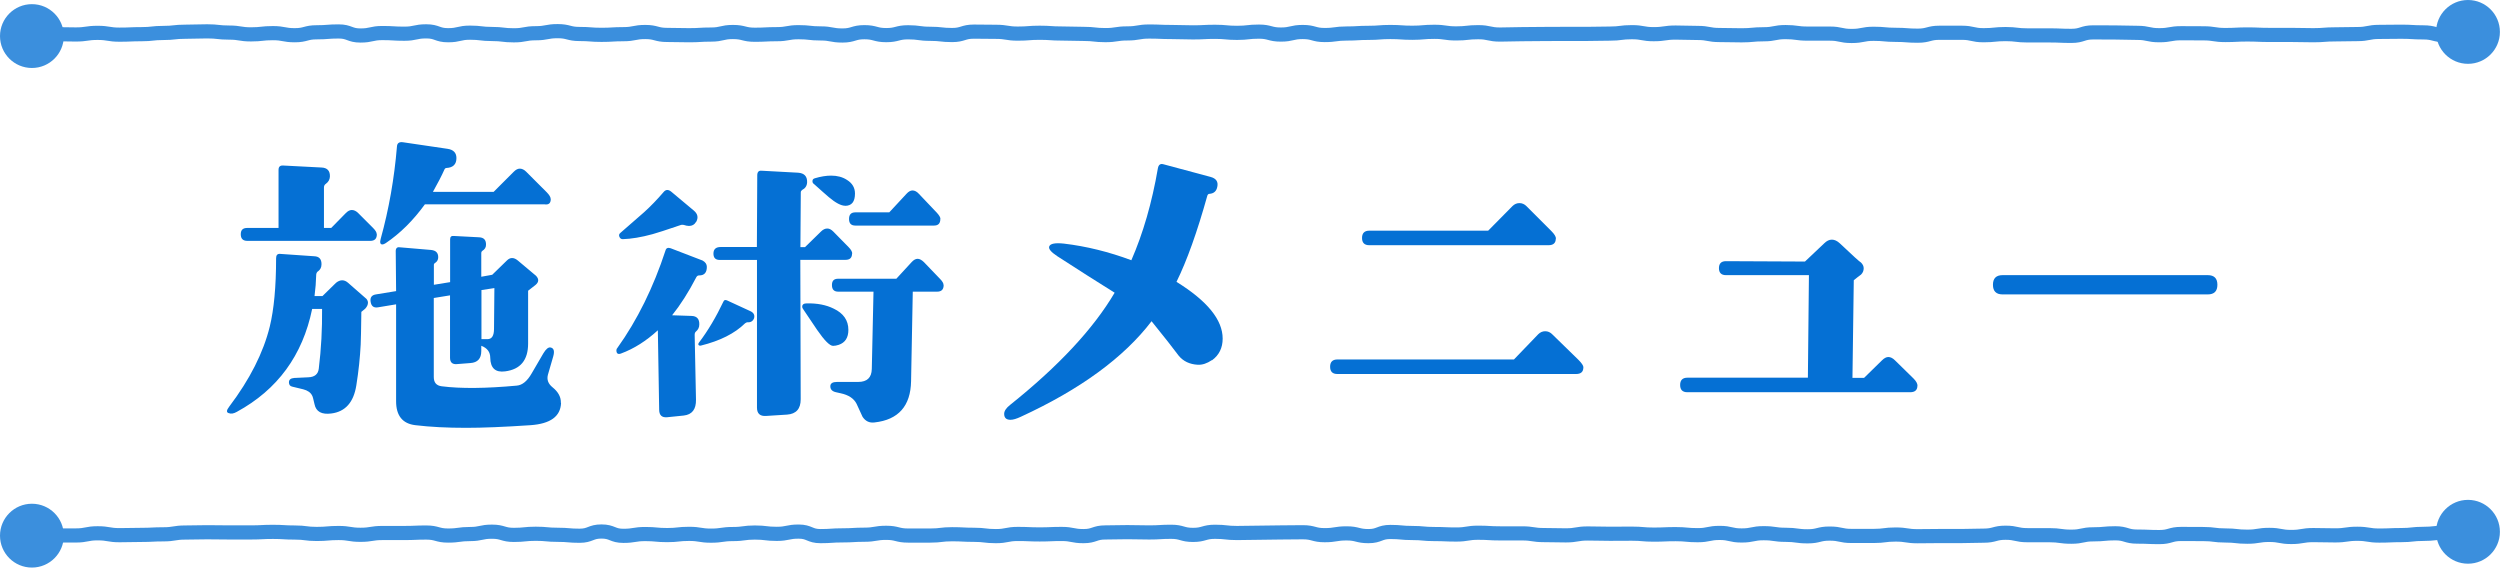
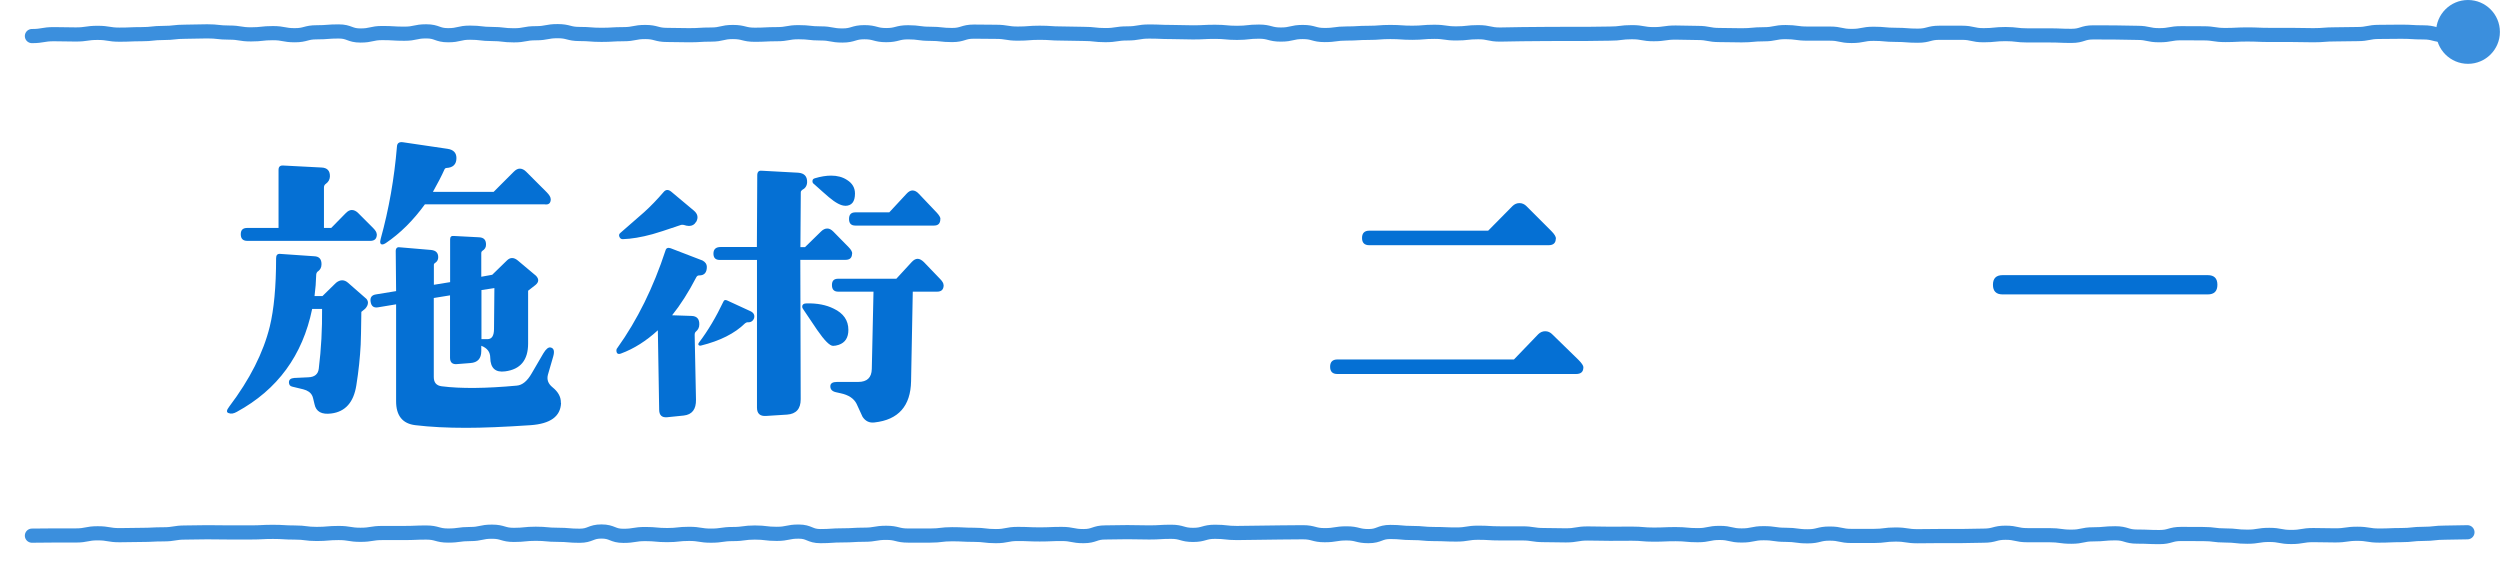
<svg xmlns="http://www.w3.org/2000/svg" id="_レイヤー_2" data-name="レイヤー_2" viewBox="0 0 264.77 60.11">
  <defs>
    <style>
      .cls-1 {
        fill: #0570d4;
      }

      .cls-2 {
        fill: #3b8fdd;
      }

      .cls-3 {
        fill: none;
        stroke: #3b8fdd;
        stroke-linecap: round;
        stroke-linejoin: round;
        stroke-width: 1.5px;
      }
    </style>
  </defs>
  <g id="_レイヤー_1-2" data-name="レイヤー_1">
    <g>
      <g>
        <path class="cls-1" d="M38.79,31.63c.12.14.18.28.18.42,0,.21-.09.42-.28.63l-.42.35c-.02,1.83-.05,2.98-.07,3.45-.07,1.38-.22,2.82-.46,4.32-.28,1.8-1.16,2.8-2.64,2.99-1.03.14-1.63-.19-1.79-.98-.12-.54-.2-.84-.25-.91-.16-.33-.48-.55-.95-.67l-1.16-.28c-.23-.05-.35-.2-.35-.46,0-.28.19-.43.56-.46l1.48-.07c.68-.02,1.05-.33,1.12-.91.26-2.11.37-4.22.35-6.33h-1.05c-1.01,4.92-3.67,8.55-7.98,10.9-.33.19-.61.23-.84.14-.28-.07-.27-.3.04-.7,2.18-2.88,3.61-5.71,4.29-8.47.44-1.8.67-4.22.67-7.24,0-.33.14-.48.42-.46l3.62.25c.52.02.77.3.77.84,0,.33-.12.57-.35.74-.12.07-.19.19-.21.35-.02.77-.08,1.54-.18,2.29h.84l1.44-1.41c.44-.35.87-.35,1.27,0l1.93,1.69ZM39.91,24.81c0,.47-.23.7-.7.7h-13.01c-.47,0-.7-.23-.7-.7s.23-.67.7-.67h3.3v-6.15c0-.33.16-.48.49-.46l4.04.21c.63.02.94.35.91.98-.02.3-.16.55-.42.74-.14.09-.21.22-.21.39v4.29h.77l1.55-1.58c.21-.21.42-.32.63-.32.23,0,.46.11.67.32l1.58,1.58c.26.26.39.48.39.67ZM59.42,42.67c-.05,1.43-1.12,2.21-3.23,2.36-2.81.19-5.09.28-6.82.28-2.02,0-3.81-.09-5.38-.28-1.36-.16-2.04-1.01-2.04-2.53v-10.27l-1.93.32c-.45.07-.7-.13-.77-.6-.07-.45.12-.7.56-.77l2.14-.35-.04-4.25c0-.14.04-.25.11-.32s.18-.09.32-.07l3.3.28c.52.05.77.3.77.77,0,.26-.11.46-.32.6-.09.05-.14.12-.14.21v2.11l1.72-.28v-4.54c0-.26.13-.38.39-.35l2.67.14c.52.02.76.29.74.81,0,.26-.13.47-.39.63-.07.05-.11.12-.11.21v2.53l1.16-.21,1.55-1.51c.35-.35.74-.35,1.16,0l1.93,1.62c.33.35.3.68-.07.98l-.77.6v5.59c0,1.76-.81,2.74-2.43,2.95-1.03.14-1.56-.34-1.58-1.44,0-.61-.32-1.03-.95-1.27v.56c0,.8-.39,1.22-1.16,1.27l-1.41.11c-.49.05-.74-.18-.74-.67v-6.61l-1.72.28v8.37c0,.59.28.91.84.98,2.04.26,4.69.23,7.95-.07.59-.05,1.11-.48,1.58-1.3l1.23-2.11c.28-.47.54-.68.77-.63.35.07.44.39.28.95l-.56,1.93c-.14.52.02.96.49,1.34.61.49.9,1.04.88,1.65ZM58.33,21.08c0,.45-.22.63-.67.56h-12.66c-1.24,1.71-2.62,3.08-4.15,4.11-.14.09-.26.14-.35.14-.23,0-.29-.2-.18-.6.87-3.14,1.44-6.4,1.72-9.77.02-.35.22-.5.6-.46l4.75.7c.63.09.95.42.95.98,0,.66-.35,1.01-1.05,1.05-.09,0-.16.05-.21.14-.3.68-.72,1.48-1.23,2.39h6.43l2.14-2.14c.21-.21.42-.32.63-.32.23,0,.46.11.67.32l2.14,2.14c.3.3.46.55.46.74ZM52.36,30.51l-1.37.21v5.2h.63c.47,0,.7-.36.7-1.09l.04-4.32Z" />
        <path class="cls-1" d="M74.03,29.17c-.12,0-.21.06-.28.18-.84,1.62-1.7,2.96-2.57,4.04l2.07.07c.56.02.83.33.81.91,0,.3-.12.55-.35.74-.09.07-.14.19-.14.35l.14,6.86c.02,1.03-.41,1.59-1.3,1.69l-1.76.18c-.56.05-.84-.22-.84-.81l-.14-8.4c-1.22,1.12-2.52,1.95-3.9,2.46-.33.12-.49,0-.49-.35,0-.09.04-.18.11-.25,2.11-2.95,3.81-6.4,5.1-10.34.07-.23.25-.3.53-.21l3.38,1.3c.3.16.46.39.46.67,0,.61-.27.91-.81.91ZM73.71,23.51c-.16.28-.41.42-.74.42-.16,0-.35-.04-.56-.11-.12-.02-.21-.02-.28,0-1.59.54-2.6.87-3.02.98-1.2.33-2.25.5-3.16.53-.16,0-.28-.08-.35-.25s-.04-.3.11-.42l2.5-2.18c.7-.63,1.39-1.35,2.07-2.14.23-.28.5-.29.81-.04l2.39,2c.42.35.5.75.25,1.2ZM79.86,33.71c-.12.3-.35.45-.7.42-.07,0-.15.04-.25.11-1.1,1.08-2.66,1.86-4.68,2.36-.12.02-.2,0-.25-.07-.05-.07-.02-.16.07-.28.94-1.24,1.79-2.68,2.57-4.32.07-.16.2-.2.39-.11l2.43,1.12c.37.16.52.42.42.77ZM90.24,26.85c0,.45-.23.67-.7.67h-4.78l.04,14.77c0,1.01-.48,1.55-1.44,1.62l-2.21.14c-.66.05-.98-.25-.98-.88v-15.64h-3.94c-.45,0-.67-.22-.67-.67,0-.47.26-.7.77-.7h3.83l.04-7.59c0-.35.15-.52.46-.49l3.87.21c.66.05.97.39.95,1.02-.02.38-.2.64-.53.81-.09.07-.14.15-.14.25l-.04,5.8h.49l1.69-1.65c.21-.21.43-.32.67-.32.21,0,.42.11.63.32l1.62,1.65c.26.26.39.49.39.7ZM89.85,34.94c0,.82-.34,1.35-1.02,1.58-.21.07-.41.11-.6.11-.35,0-.91-.56-1.69-1.69-.56-.82-1.04-1.54-1.44-2.14-.09-.12-.14-.22-.14-.32,0-.23.16-.35.49-.35,1.1-.02,2.05.16,2.85.56,1.03.49,1.55,1.24,1.55,2.25ZM89.5,21.79c-.42,0-1-.3-1.72-.91-.3-.26-.82-.71-1.55-1.37-.14-.09-.2-.21-.18-.35,0-.14.08-.23.25-.28.63-.19,1.21-.28,1.72-.28.66,0,1.22.15,1.69.46.56.35.84.83.84,1.44,0,.87-.35,1.3-1.05,1.3ZM99.94,30.19c0,.47-.23.7-.7.7h-2.57l-.18,9.49c-.05,2.62-1.34,4.08-3.87,4.36-.54.07-.96-.13-1.27-.6-.07-.16-.28-.62-.63-1.37-.28-.56-.84-.94-1.69-1.12l-.49-.11c-.42-.09-.62-.32-.6-.67.02-.28.26-.42.7-.42h2.25c.94,0,1.42-.46,1.44-1.37l.18-8.19h-3.73c-.45,0-.67-.23-.67-.7s.22-.67.67-.67h6.15l1.62-1.76c.21-.23.42-.35.63-.35s.43.12.67.35l1.69,1.76c.26.26.39.48.39.67ZM99.59,23.19c0,.47-.22.7-.67.7h-8.33c-.45,0-.67-.23-.67-.7s.22-.7.67-.7h3.59l1.83-1.97c.21-.23.42-.35.63-.35.23,0,.46.12.67.35l1.9,2c.26.28.39.5.39.67Z" />
-         <path class="cls-1" d="M128.35,38.14c-.52.35-1.02.52-1.51.49-.84-.05-1.51-.36-2-.95-.61-.82-1.57-2.04-2.88-3.66-2.93,3.84-7.55,7.22-13.85,10.12-.45.21-.81.32-1.09.32-.45,0-.67-.21-.67-.63,0-.3.21-.62.63-.95,5.13-4.1,8.82-8.06,11.07-11.88-1.88-1.17-3.9-2.46-6.08-3.87-.68-.45-.96-.8-.84-1.05.12-.28.63-.38,1.55-.28,2.37.28,4.75.87,7.14,1.76,1.24-2.84,2.18-6.08,2.81-9.74.07-.38.27-.52.6-.42l4.99,1.34c.59.16.82.52.7,1.05-.09.47-.38.71-.84.74-.09,0-.16.06-.21.18-1.08,3.87-2.17,6.91-3.27,9.14,3.26,2.02,4.89,4.02,4.89,6.01,0,.98-.38,1.75-1.12,2.29Z" />
        <path class="cls-1" d="M167.69,38.91c0,.47-.26.7-.77.7h-25.28c-.52,0-.77-.26-.77-.77s.26-.77.77-.77h18.7l2.57-2.67c.21-.21.46-.32.74-.32s.53.11.74.32l2.78,2.71c.35.35.53.62.53.81ZM164.77,25.27c0,.47-.26.7-.77.7h-18.98c-.52,0-.77-.26-.77-.77s.26-.77.77-.77h12.59l2.57-2.6c.21-.21.46-.32.74-.32s.53.11.74.32l2.64,2.64c.33.33.49.6.49.81Z" />
-         <path class="cls-1" d="M203.07,40.84c0,.47-.26.7-.77.7h-23.59c-.52,0-.77-.26-.77-.77s.26-.77.77-.77h12.76l.11-10.86h-8.79c-.49,0-.74-.25-.74-.74s.25-.74.74-.74l8.37.04c.28-.26.96-.9,2.04-1.93.26-.26.53-.39.81-.39s.56.13.84.39c1.34,1.27,2.09,1.95,2.25,2.04.19.19.28.39.28.6,0,.26-.09.48-.28.67-.26.19-.52.39-.77.6l-.14,10.34h1.23l1.9-1.86c.23-.23.46-.35.67-.35.23,0,.47.12.7.35l1.97,1.93c.28.28.42.54.42.77Z" />
        <path class="cls-1" d="M234.84,30.16c0,.68-.34,1.02-1.02,1.02h-21.73c-.68,0-1.02-.34-1.02-1.02s.34-1.02,1.02-1.02h21.73c.68,0,1.02.34,1.02,1.02Z" />
      </g>
      <g>
        <g>
          <path class="cls-3" d="M3.38,3.82c1.16,0,1.16-.2,2.32-.2s1.16.03,2.32.03,1.16-.17,2.32-.17,1.16.19,2.32.19,1.16-.05,2.32-.05,1.16-.13,2.32-.13,1.16-.13,2.32-.13,1.16-.04,2.32-.04,1.16.13,2.32.13,1.16.19,2.32.19,1.16-.13,2.32-.13,1.16.22,2.32.22,1.16-.31,2.32-.31,1.16-.09,2.32-.09,1.16.43,2.32.43,1.16-.26,2.32-.26,1.16.07,2.32.07,1.16-.25,2.32-.25,1.16.41,2.32.41,1.16-.27,2.32-.27,1.16.14,2.32.14,1.16.14,2.32.14,1.16-.22,2.32-.22,1.16-.22,2.32-.22,1.16.3,2.32.3,1.16.09,2.32.09,1.16-.07,2.32-.07,1.16-.23,2.32-.23,1.16.31,2.32.31,1.16.03,2.32.03,1.16-.07,2.32-.07,1.16-.27,2.32-.27,1.16.29,2.32.29,1.16-.06,2.32-.06,1.16-.21,2.32-.21,1.16.13,2.32.13,1.16.22,2.32.22,1.16-.35,2.32-.35,1.16.31,2.32.31,1.16-.3,2.32-.3,1.16.16,2.33.16,1.16.13,2.32.13,1.16-.36,2.32-.36,1.16.02,2.32.02,1.16.19,2.32.19,1.16-.09,2.32-.09,1.16.08,2.32.08,1.16.04,2.32.04,1.16.13,2.32.13,1.16-.18,2.32-.18,1.16-.2,2.32-.2,1.16.05,2.32.05,1.16.04,2.32.04,1.16-.06,2.33-.06,1.16.11,2.33.11,1.16-.13,2.32-.13,1.16.31,2.32.31,1.16-.27,2.32-.27,1.16.32,2.32.32,1.16-.16,2.32-.16,1.16-.07,2.32-.07,1.16-.09,2.32-.09,1.16.08,2.32.08,1.16-.1,2.33-.1,1.16.17,2.33.17,1.16-.13,2.32-.13,1.16.25,2.32.25,1.16-.04,2.32-.04,1.16-.02,2.32-.02,1.16-.01,2.32-.01,1.16,0,2.33,0,1.16-.03,2.33-.03,1.16-.15,2.33-.15,1.16.21,2.32.21,1.16-.17,2.32-.17,1.16.04,2.33.04,1.16.22,2.33.22,1.16.03,2.33.03,1.16-.11,2.33-.11,1.16-.23,2.33-.23,1.16.16,2.33.16,1.16,0,2.33,0,1.16.25,2.33.25,1.16-.23,2.33-.23,1.16.11,2.33.11,1.16.09,2.33.09,1.16-.31,2.33-.31,1.16,0,2.33,0,1.16.26,2.33.26,1.16-.12,2.32-.12,1.16.14,2.32.14,1.16,0,2.32,0,1.16.05,2.33.05,1.16-.37,2.33-.37,1.16.01,2.32.01,1.16.04,2.33.04,1.16.25,2.33.25,1.16-.21,2.33-.21,1.16.01,2.33.01,1.16.18,2.33.18,1.16-.06,2.33-.06,1.16.05,2.33.05,1.16,0,2.33,0,1.16.03,2.33.03,1.16-.09,2.33-.09,1.16-.03,2.33-.03,1.17-.23,2.33-.23,1.17-.02,2.33-.02,1.17.07,2.33.07,1.17.3,2.34.3,1.17-.36,2.34-.36" />
-           <circle class="cls-2" cx="3.38" cy="3.82" r="3.38" />
          <circle class="cls-2" cx="261.38" cy="3.38" r="3.38" />
        </g>
        <g>
          <path class="cls-3" d="M3.38,56.73c1.16,0,1.16-.02,2.32-.02s1.16,0,2.32,0,1.16-.23,2.32-.23,1.16.2,2.32.2,1.16-.03,2.32-.03,1.16-.06,2.32-.06,1.16-.19,2.32-.19,1.16-.03,2.32-.03,1.16.02,2.32.02,1.16,0,2.32,0,1.16-.06,2.32-.06,1.16.07,2.32.07,1.16.15,2.32.15,1.16-.1,2.32-.1,1.16.19,2.32.19,1.16-.19,2.32-.19,1.16,0,2.32,0,1.16-.05,2.32-.05,1.16.32,2.32.32,1.16-.16,2.32-.16,1.16-.25,2.32-.25,1.16.34,2.32.34,1.16-.12,2.32-.12,1.16.11,2.32.11,1.16.1,2.32.1,1.16-.45,2.32-.45,1.16.46,2.32.46,1.16-.19,2.32-.19,1.16.11,2.32.11,1.16-.13,2.32-.13,1.16.19,2.32.19,1.16-.17,2.32-.17,1.16-.16,2.32-.16,1.16.14,2.32.14,1.16-.24,2.32-.24,1.16.48,2.32.48,1.16-.08,2.32-.08,1.16-.07,2.32-.07,1.16-.2,2.32-.2,1.16.29,2.32.29,1.16,0,2.33,0,1.16-.14,2.32-.14,1.16.06,2.32.06,1.16.14,2.32.14,1.16-.23,2.32-.23,1.16.05,2.32.05,1.16-.05,2.32-.05,1.16.23,2.32.23,1.16-.39,2.32-.39,1.16-.03,2.32-.03,1.16.03,2.32.03,1.16-.07,2.32-.07,1.16.33,2.32.33,1.16-.33,2.33-.33,1.16.13,2.33.13,1.16-.03,2.32-.03,1.16-.03,2.32-.03,1.16-.02,2.32-.02,1.16.31,2.32.31,1.16-.19,2.32-.19,1.16.29,2.32.29,1.16-.44,2.32-.44,1.16.11,2.32.11,1.16.11,2.33.11,1.16.05,2.33.05,1.16-.19,2.32-.19,1.16.07,2.32.07,1.16,0,2.32,0,1.16.18,2.32.18,1.16.03,2.32.03,1.16-.2,2.33-.2,1.16.03,2.33.03,1.16-.01,2.33-.01,1.16.1,2.32.1,1.16-.05,2.32-.05,1.16.11,2.33.11,1.16-.24,2.33-.24,1.16.27,2.33.27,1.16-.24,2.33-.24,1.16.17,2.33.17,1.16.16,2.33.16,1.16-.29,2.33-.29,1.16.25,2.33.25,1.16,0,2.33,0,1.16-.15,2.33-.15,1.16.18,2.33.18,1.16-.02,2.33-.02,1.16,0,2.33,0,1.16-.04,2.33-.04,1.16-.31,2.32-.31,1.16.26,2.32.26,1.16,0,2.32,0,1.16.16,2.33.16,1.16-.25,2.33-.25,1.16-.11,2.32-.11,1.16.35,2.33.35,1.16.05,2.33.05,1.16-.33,2.33-.33,1.16.01,2.33.01,1.16.15,2.33.15,1.16.13,2.33.13,1.16-.19,2.33-.19,1.16.22,2.33.22,1.16-.2,2.33-.2,1.16.03,2.33.03,1.16-.17,2.33-.17,1.17.19,2.33.19,1.17-.05,2.33-.05,1.17-.13,2.33-.13,1.17-.13,2.34-.13,1.17-.04,2.34-.04" />
-           <circle class="cls-2" cx="3.38" cy="56.73" r="3.38" />
-           <circle class="cls-2" cx="261.38" cy="56.32" r="3.38" />
        </g>
      </g>
    </g>
  </g>
</svg>